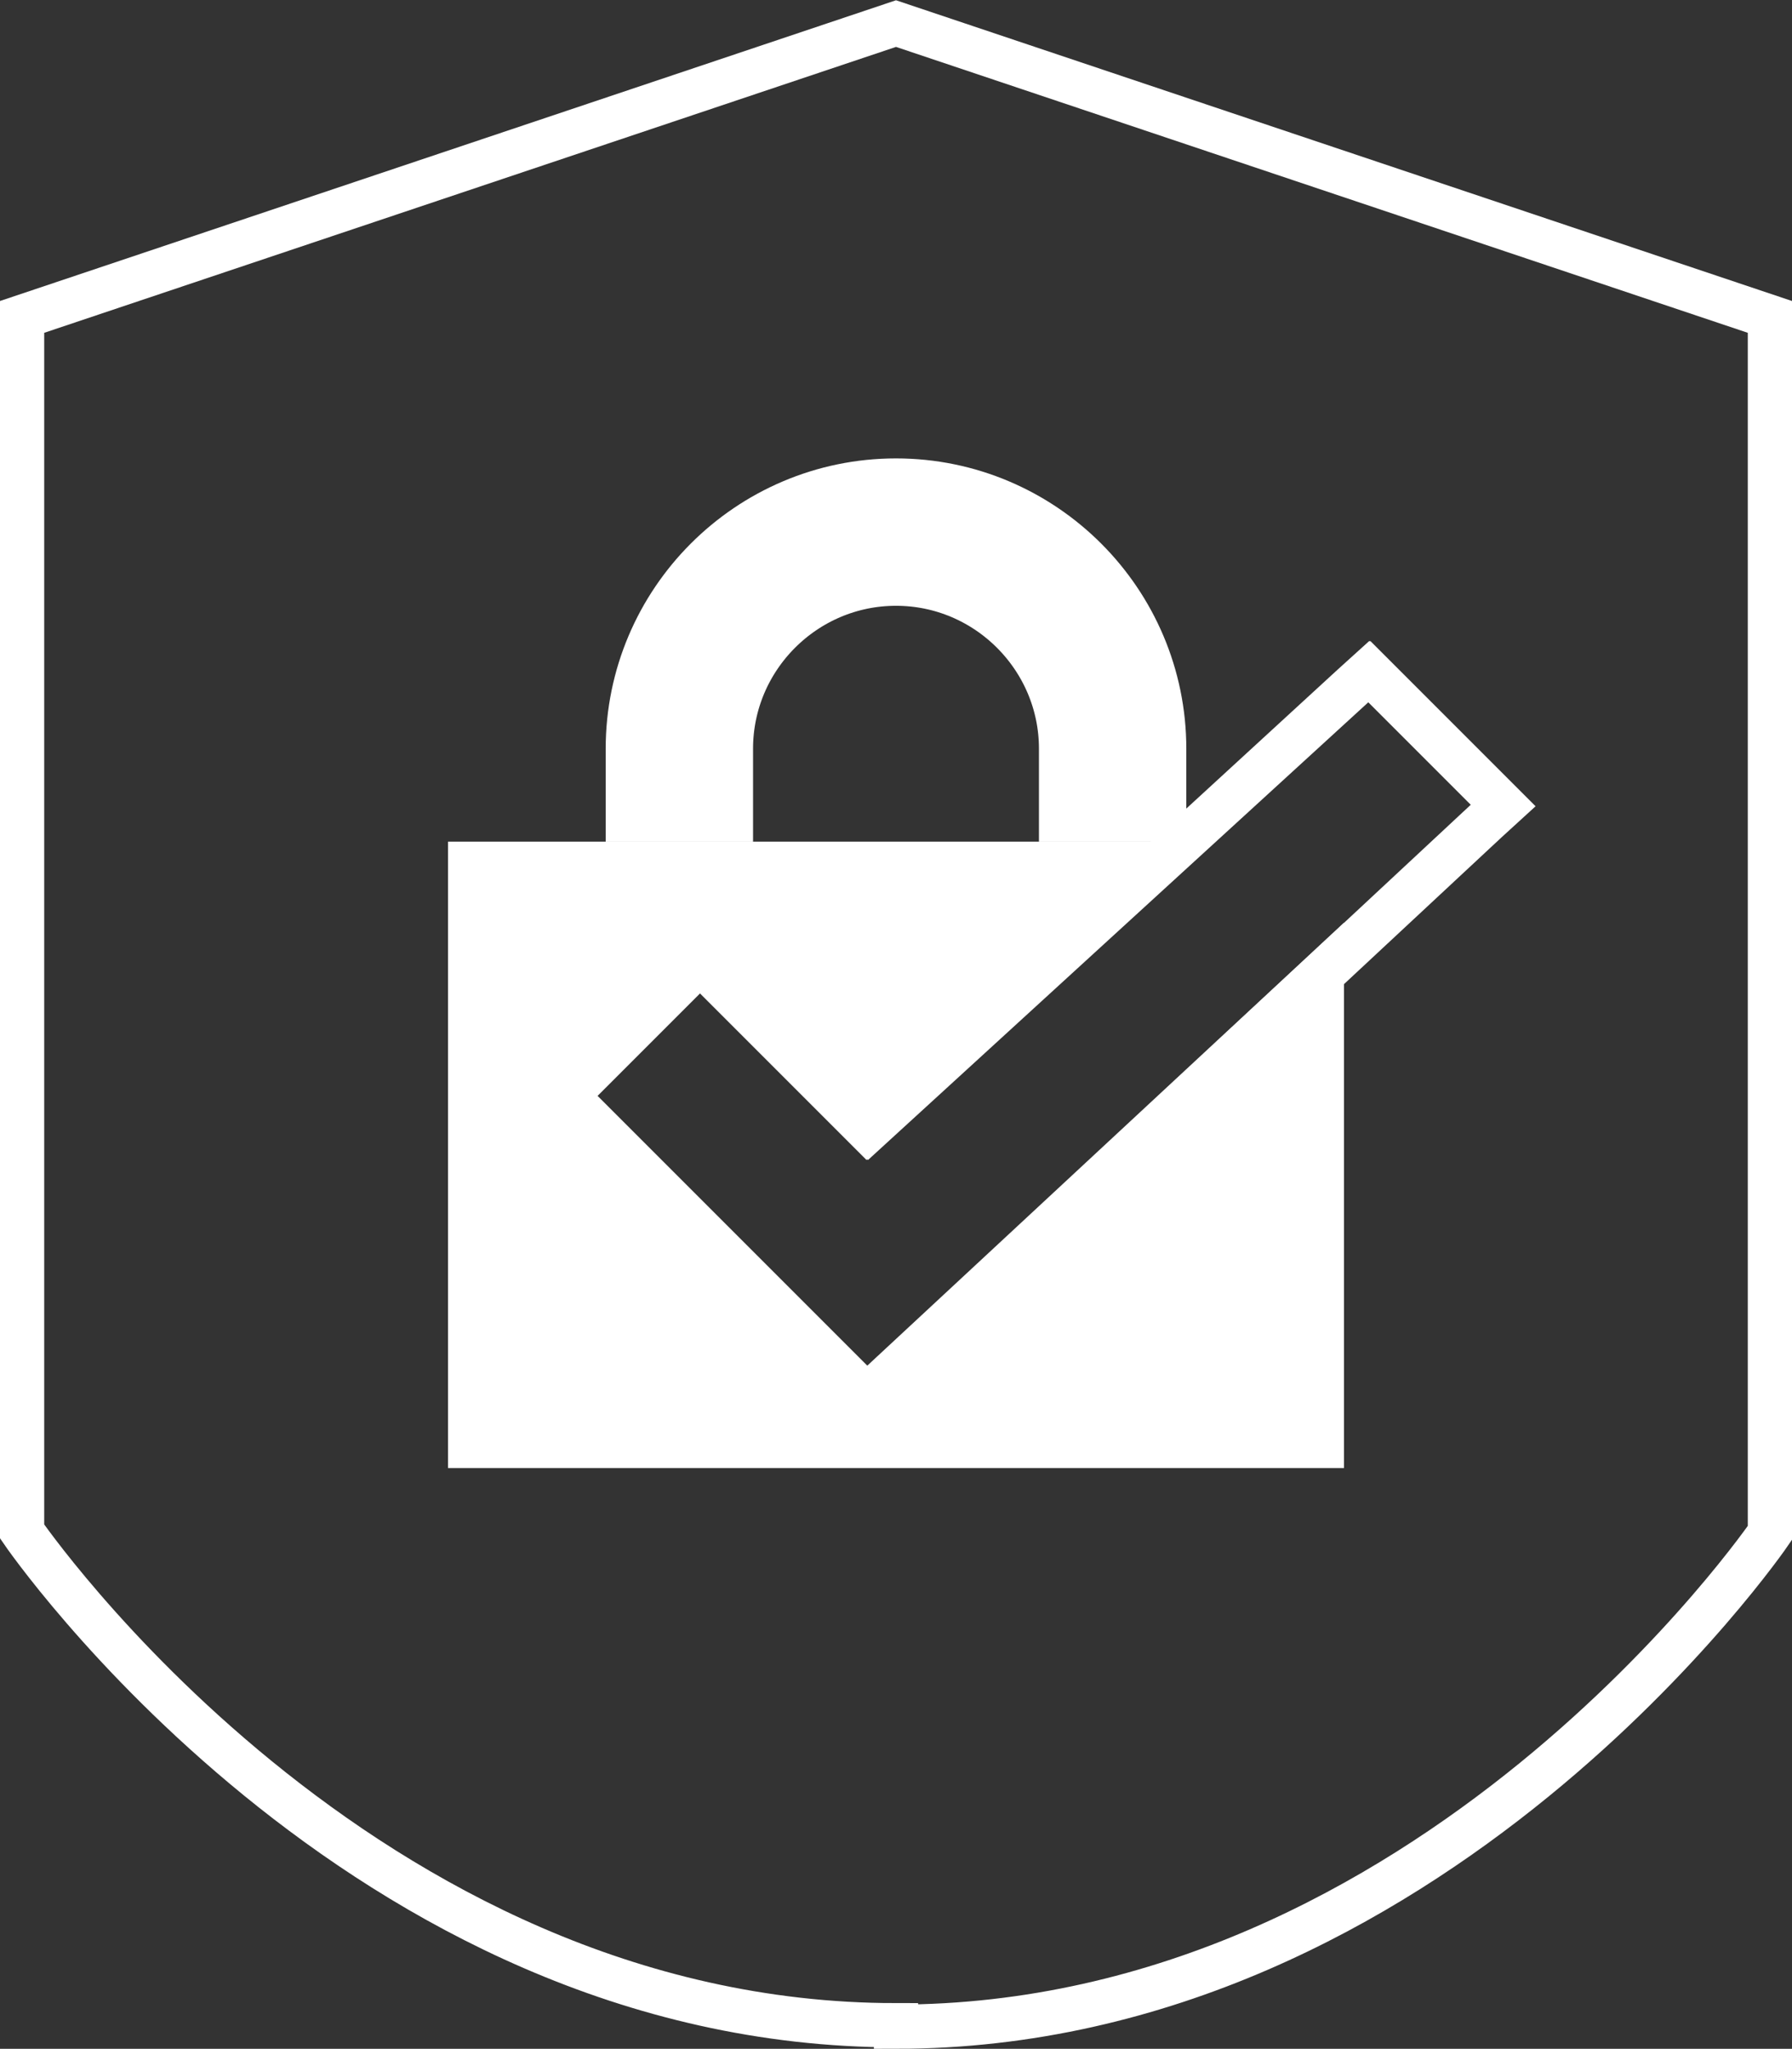
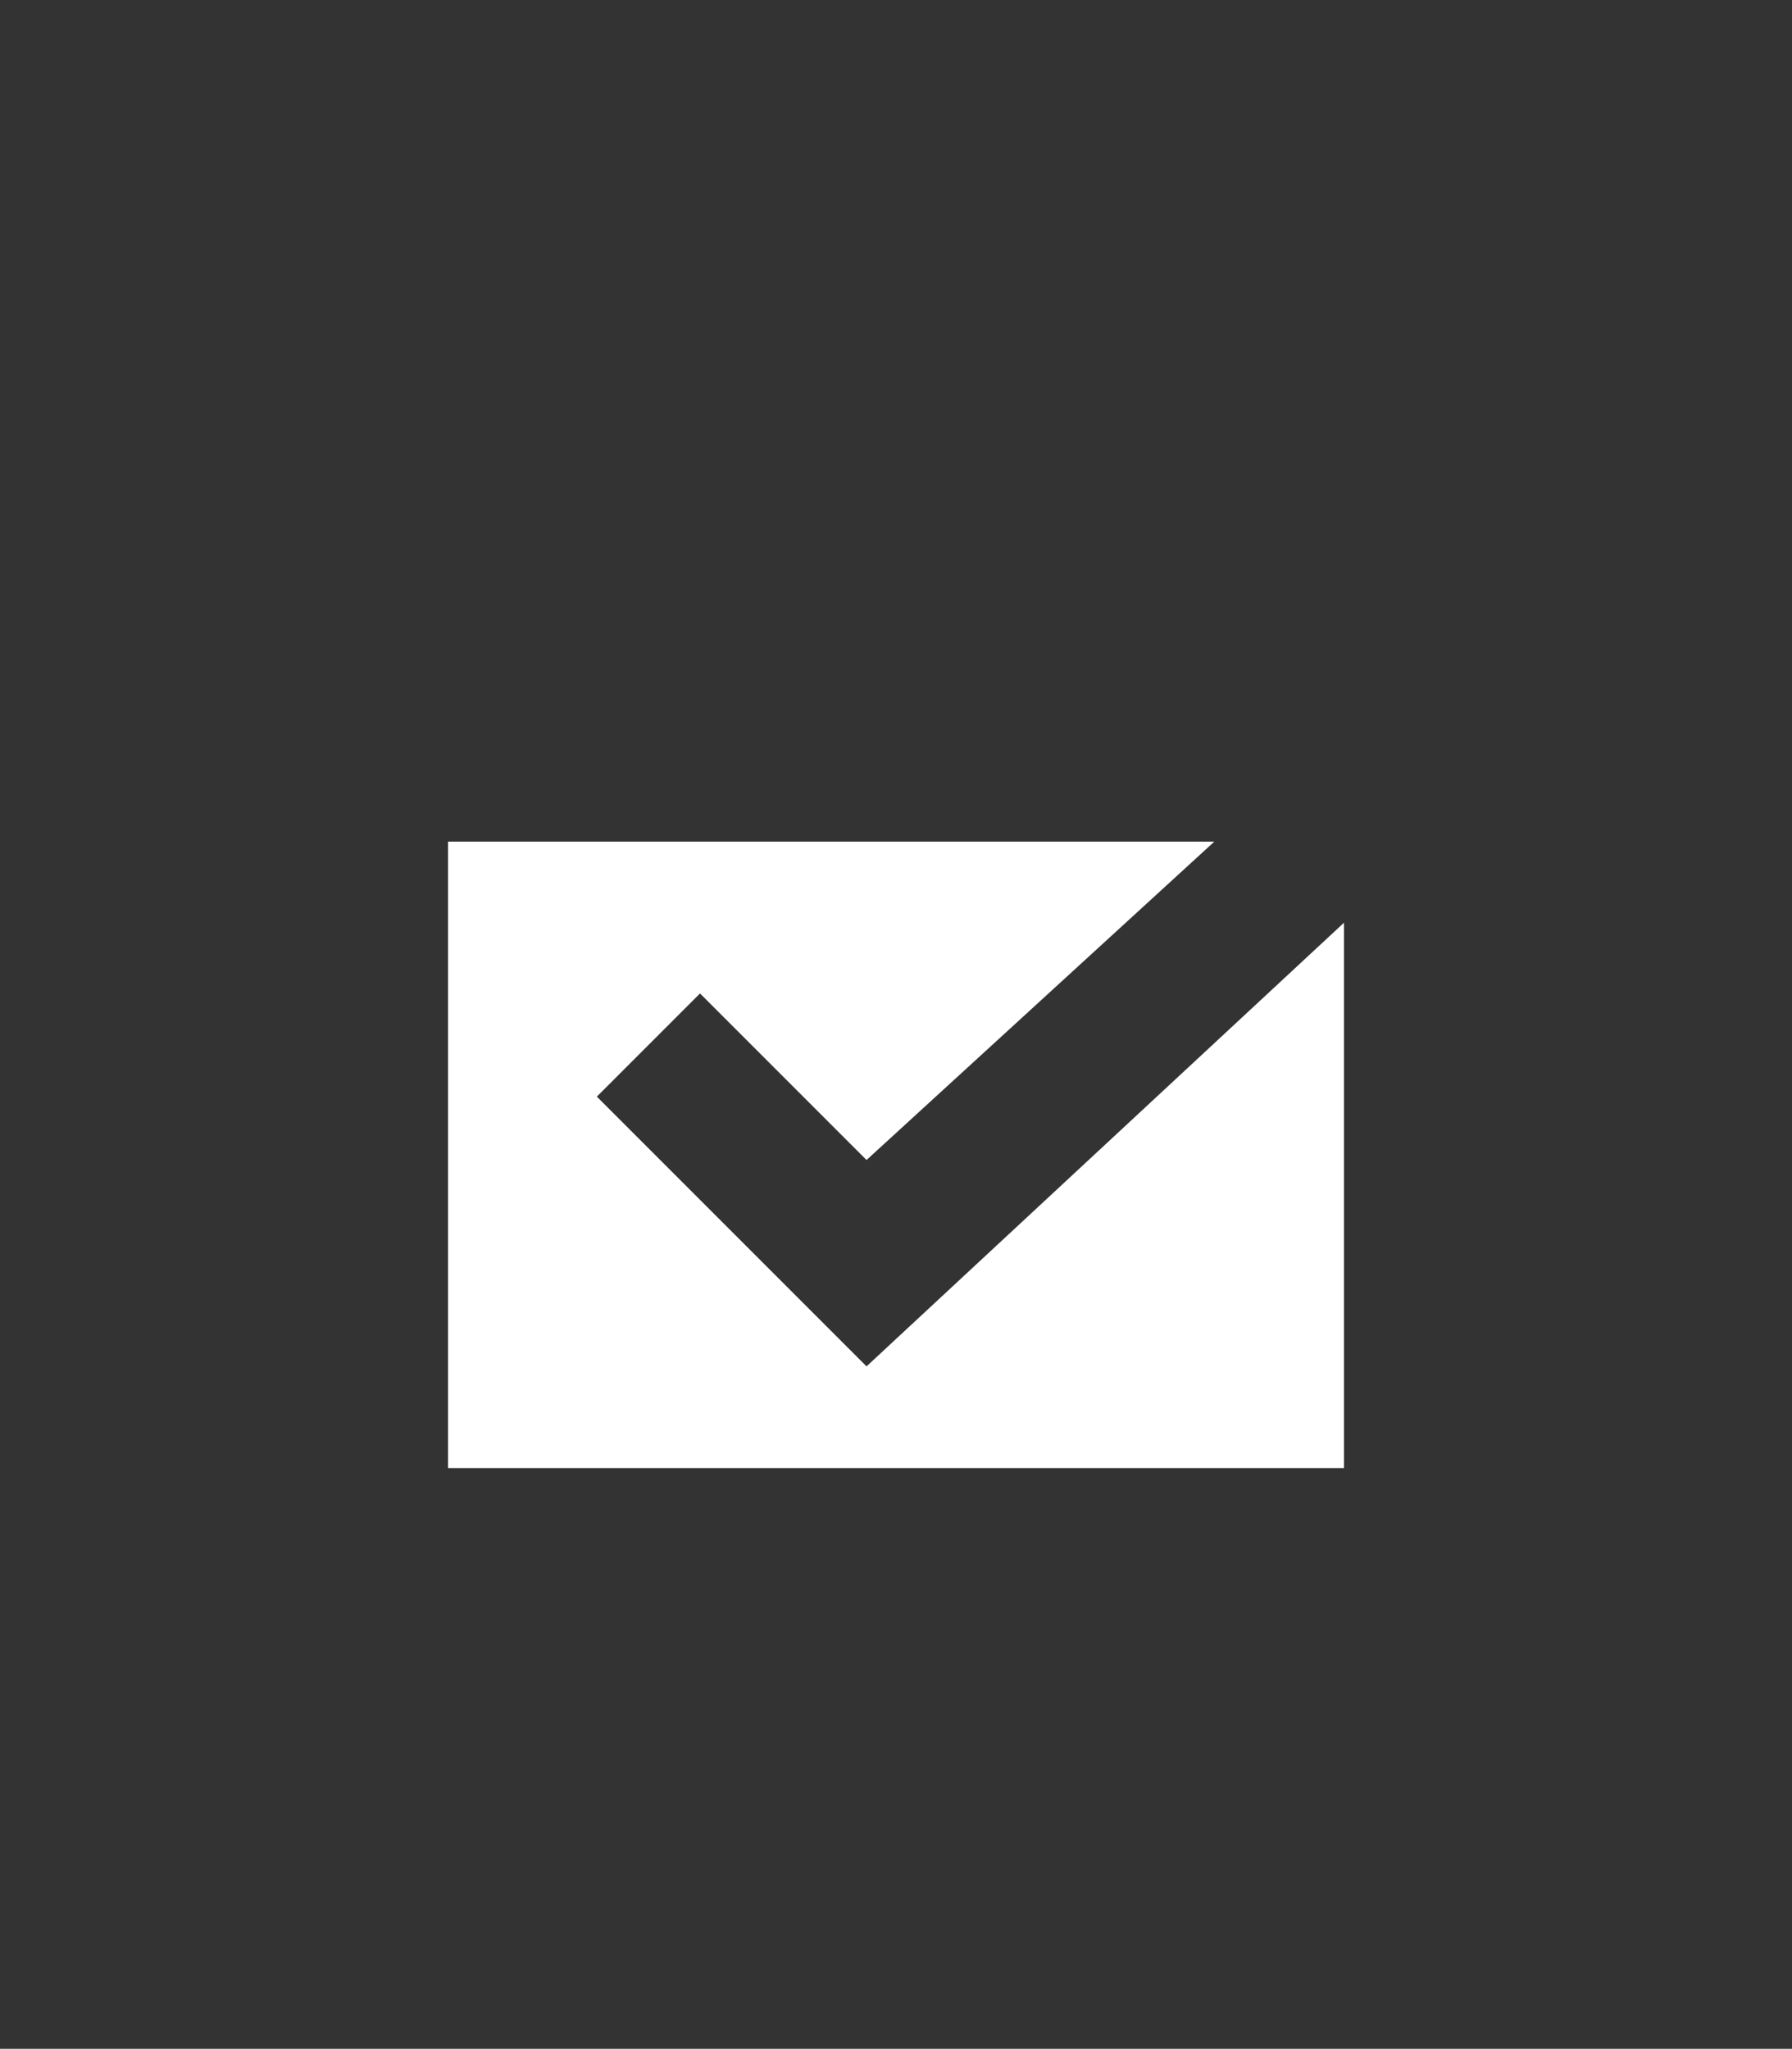
<svg xmlns="http://www.w3.org/2000/svg" id="Layer_1" version="1.1" viewBox="0 0 121.6 139">
  <rect x="0" y="0" width="121.6" height="139" fill="#333333" stroke="none" />
  <defs>
    <style>.st2{fill:#fff}</style>
  </defs>
-   <path d="M60.8 137.5c36.4 0 59.3-33.5 59.3-33.5V21.5L60.8 1.6 1.5 21.5v82.4s22.9 33.5 59.3 33.5Z" style="stroke-width:3px;fill:none;stroke:#fff;stroke-miterlimit:10" />
-   <path d="M75.5 57.1v-6.3c0-8.1-6.6-14.7-14.7-14.7s-14.7 6.6-14.7 14.7v6.3" style="fill:none;stroke:#fff;stroke-miterlimit:10;stroke-width:10px" />
  <path d="M58.8 92.7 40.5 74.4l7-7 11.3 11.3 23.6-21.6h-52v42.5h60.8v-37L58.8 92.7z" class="st2" />
-   <path d="m92.8 47.6 7 7-40.9 38.1-18.4-18.4 7-7 11.4 11.4 34-31.1m0-4.1-2.1 1.9L59 74.6l-9.3-9.3-2.1-2.1-2.1 2.1-7 7-2.1 2.1 2.1 2.1 18.4 18.4 2 2 2.1-2 40.9-38.1 2.3-2.1-2.2-2.2-7-7-2-2Z" class="st2" />
</svg>